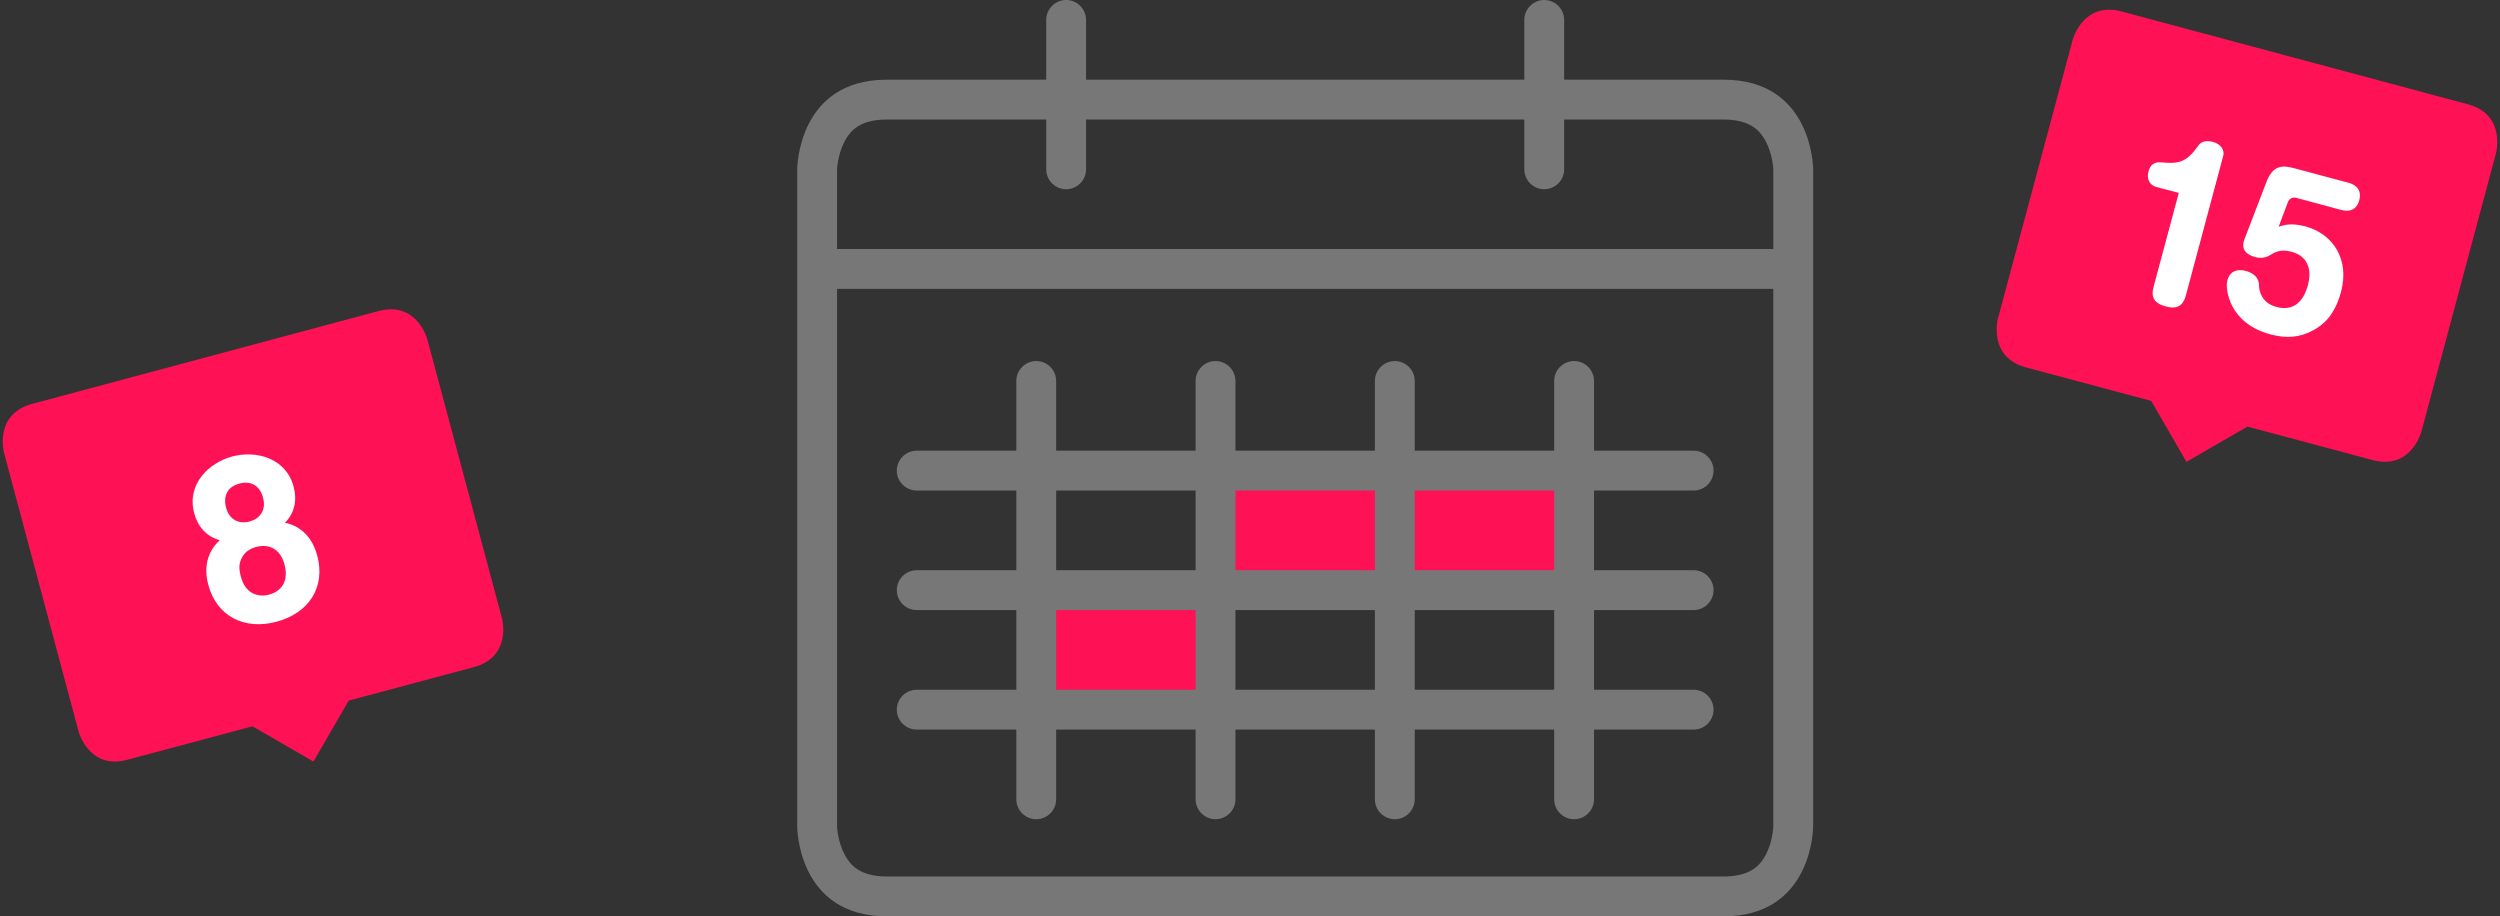
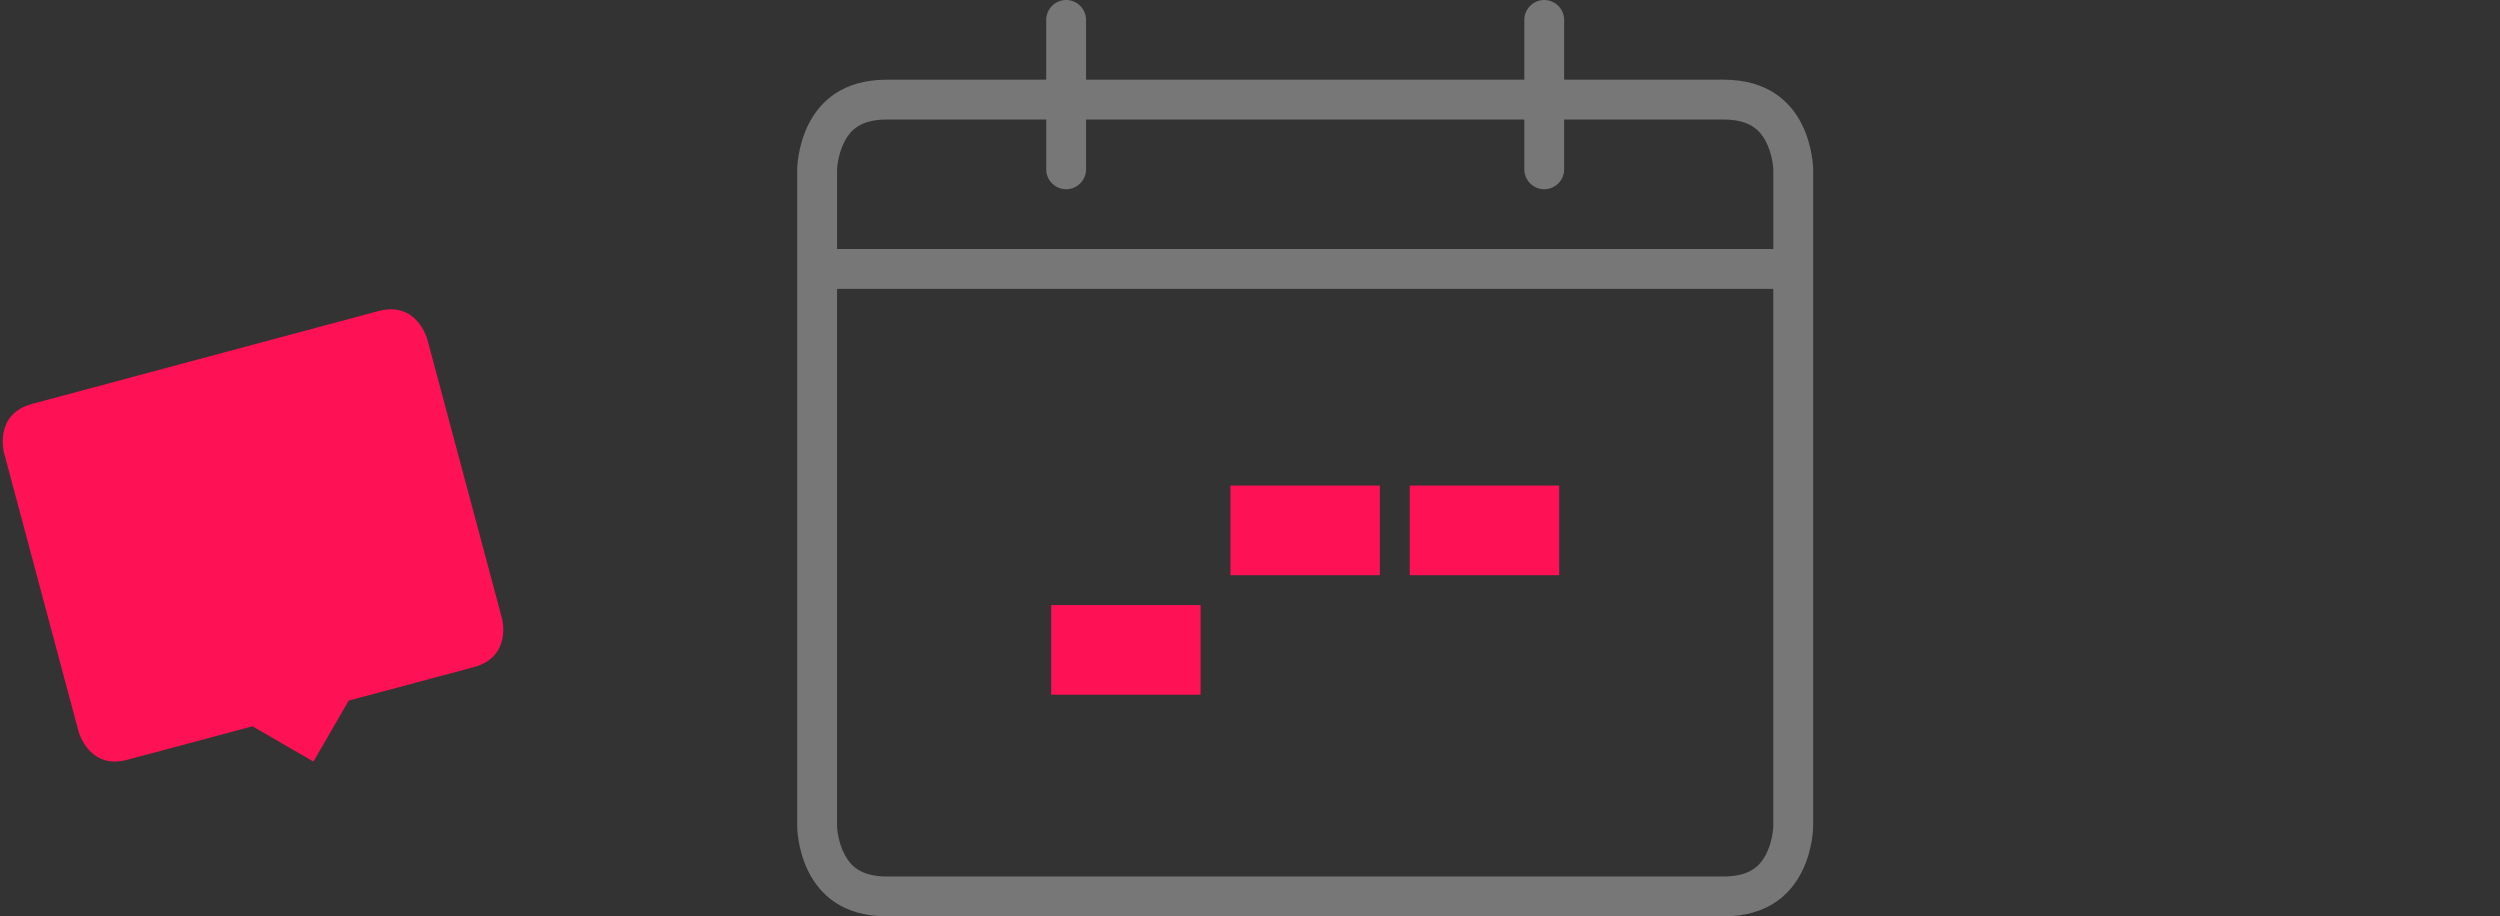
<svg xmlns="http://www.w3.org/2000/svg" width="251" height="92">
  <rect width="100%" height="100%" fill="#333333" stroke="none" />
  <rect x="123.54" y="48.75" fill="#f15" width="15" height="9" />
  <rect x="141.54" y="48.75" fill="#f15" width="15" height="9" />
  <rect x="105.54" y="60.75" fill="#f15" width="15" height="9" />
-   <path fill="#f15" d="M243.1,43.36c0,0-1.04,3.86-4.9,2.83c-1.69-0.45-12.56-3.36-12.56-3.36l-6.12,3.54l-3.54-6.12 c0,0-10.87-2.91-12.56-3.36c-3.86-1.04-2.83-4.9-2.83-4.9l7.51-28.01c0,0,1.04-3.86,4.9-2.83s30.91,8.28,34.77,9.32 c3.86,1.04,2.83,4.9,2.83,4.9L243.1,43.36z" />
  <path fill="#f15" d="M50.4,62.08c0,0,1.04,3.86-2.83,4.9c-1.69,0.45-12.56,3.36-12.56,3.36l-3.54,6.12l-6.12-3.54 c0,0-10.87,2.91-12.56,3.36c-3.86,1.04-4.9-2.83-4.9-2.83L0.4,45.45c0,0-1.04-3.86,2.83-4.9c3.86-1.04,30.91-8.28,34.77-9.32 c3.86-1.04,4.9,2.83,4.9,2.83L50.4,62.08z" />
-   <path fill="#777" d="M170.04,49.25c1.1,0,2-0.9,2-2s-0.9-2-2-2h-10v-7c0-1.1-0.9-2-2-2s-2,0.9-2,2v7h-14v-7c0-1.1-0.9-2-2-2 s-2,0.9-2,2v7h-14v-7c0-1.1-0.9-2-2-2s-2,0.9-2,2v7h-14v-7c0-1.1-0.9-2-2-2s-2,0.9-2,2v7h-10c-1.1,0-2,0.9-2,2s0.9,2,2,2h10v8h-10 c-1.1,0-2,0.9-2,2s0.9,2,2,2h10v8h-10c-1.1,0-2,0.9-2,2s0.9,2,2,2h10v7c0,1.1,0.9,2,2,2s2-0.9,2-2v-7h14v7c0,1.1,0.9,2,2,2 s2-0.9,2-2v-7h14v7c0,1.1,0.9,2,2,2s2-0.9,2-2v-7h14v7c0,1.1,0.9,2,2,2s2-0.9,2-2v-7h10c1.1,0,2-0.9,2-2s-0.9-2-2-2h-10v-8h10 c1.1,0,2-0.9,2-2s-0.9-2-2-2h-10v-8H170.04z M120.04,69.25h-14v-8h14V69.25z M120.04,57.25h-14v-8h14V57.25z M138.04,69.25h-14v-8 h14V69.25z M138.04,57.25h-14v-8h14V57.25z M156.04,69.25h-14v-8h14V69.25z M156.04,57.25h-14v-8h14V57.25z" />
  <path fill="#777" d="M182.04,27V17c0,0,0-9-9-9c-1.58,0-7.71,0-16,0V2c0-1.1-0.9-2-2-2s-2,0.9-2,2v6c-13.33,0-30.67,0-44,0V2 c0-1.1-0.9-2-2-2s-2,0.9-2,2v6c-8.29,0-14.42,0-16,0c-9,0-9,9-9,9v66c0,0,0,9,9,9c6,0,78,0,84,0c9,0,9-9,9-9V27 C182.04,27,182.04,27,182.04,27C182.04,27,182.04,27,182.04,27z M84.83,14.13c0.54-0.99,1.5-2.13,4.21-2.13h16v5c0,1.1,0.9,2,2,2 s2-0.9,2-2v-5h44v5c0,1.1,0.9,2,2,2s2-0.9,2-2v-5h16c2.71,0,3.67,1.14,4.21,2.13c0.74,1.36,0.79,2.87,0.79,2.87c0,0,0,0,0,0l0,8h-94 l0-7.96C84.04,17.03,84.09,15.5,84.83,14.13z M177.26,85.87c-0.54,0.99-1.5,2.13-4.21,2.13h-84c-2.71,0-3.67-1.14-4.21-2.13 C84.09,84.51,84.04,83,84.04,83c0,0,0,0,0,0l0-54h94l0,53.96C178.04,82.97,178,84.5,177.26,85.87z" />
-   <path fill="#fff" d="M216.49,18.77c-0.56-0.15-1.02-0.69-0.78-1.56c0.26-0.99,1.02-0.93,1.26-0.91c1.3,0.1,2.19,0.19,3.26-1.05 c0.12-0.13,0.53-0.73,0.64-0.82c0.35-0.32,0.91-0.29,1.29-0.19c0.93,0.25,1.18,0.94,1.06,1.38l-3.76,14.05 c-0.19,0.7-0.6,1.47-1.97,1.11c-0.93-0.25-1.62-0.68-1.27-1.98l2.53-9.43L216.49,18.77z" />
-   <path fill="#fff" d="M227.52,18.35c0.67-1.81,1.64-1.78,2.85-1.45l5.35,1.43c0.31,0.08,1.51,0.4,1.15,1.76 c-0.37,1.37-1.51,1.07-1.88,0.97l-4.42-1.19c-0.46-0.12-0.73,0.11-0.86,0.41l-0.93,2.48c0.48-0.16,1.27-0.41,2.68-0.03 c2.84,0.76,4.44,3.38,3.58,6.57c-0.67,2.49-1.89,3.35-2.75,3.84c-1.44,0.79-2.79,0.84-4.34,0.43c-4.17-1.12-4.56-4.56-4.32-5.44 c0.29-1.06,1.21-1.11,1.84-0.93c0.39,0.1,1.18,0.4,1.31,1.2c0.01,0.11,0.04,0.61,0.08,0.72c0.22,0.95,0.85,1.47,1.7,1.7 c2.03,0.54,2.84-1,3.16-2.22c0.41-1.54-0.01-2.88-1.64-3.32c-1.12-0.3-1.64,0.02-2.21,0.36c-0.15,0.09-0.68,0.38-1.45,0.17 s-1.49-0.69-1.08-1.78L227.52,18.35z" />
-   <path fill="#fff" d="M19.5,51.53c-0.79-2.94,1.5-5.08,3.82-5.7c2.32-0.62,5.37,0.09,6.16,3.03c0.36,1.33,0.11,2.64-0.87,3.63 c0.7,0.12,2.55,0.7,3.24,3.29c0.86,3.21-0.87,5.78-4.08,6.64s-6-0.51-6.86-3.71c-0.69-2.59,0.64-4.02,1.16-4.47 C20.72,53.87,19.85,52.86,19.5,51.53z M22.7,50.98c0.33,1.22,1.31,1.66,2.36,1.38c0.97-0.26,1.7-1.08,1.35-2.39 c-0.3-1.12-1.11-1.75-2.37-1.42C22.84,48.87,22.38,49.78,22.7,50.98z M24.25,56.07c-0.24,0.5-0.3,0.95-0.07,1.82 c0.48,1.8,1.8,2.08,2.84,1.81c1-0.27,2.06-1.13,1.54-3.04c-0.42-1.57-1.57-2.08-2.83-1.75C24.82,55.16,24.45,55.65,24.25,56.07z" />
</svg>